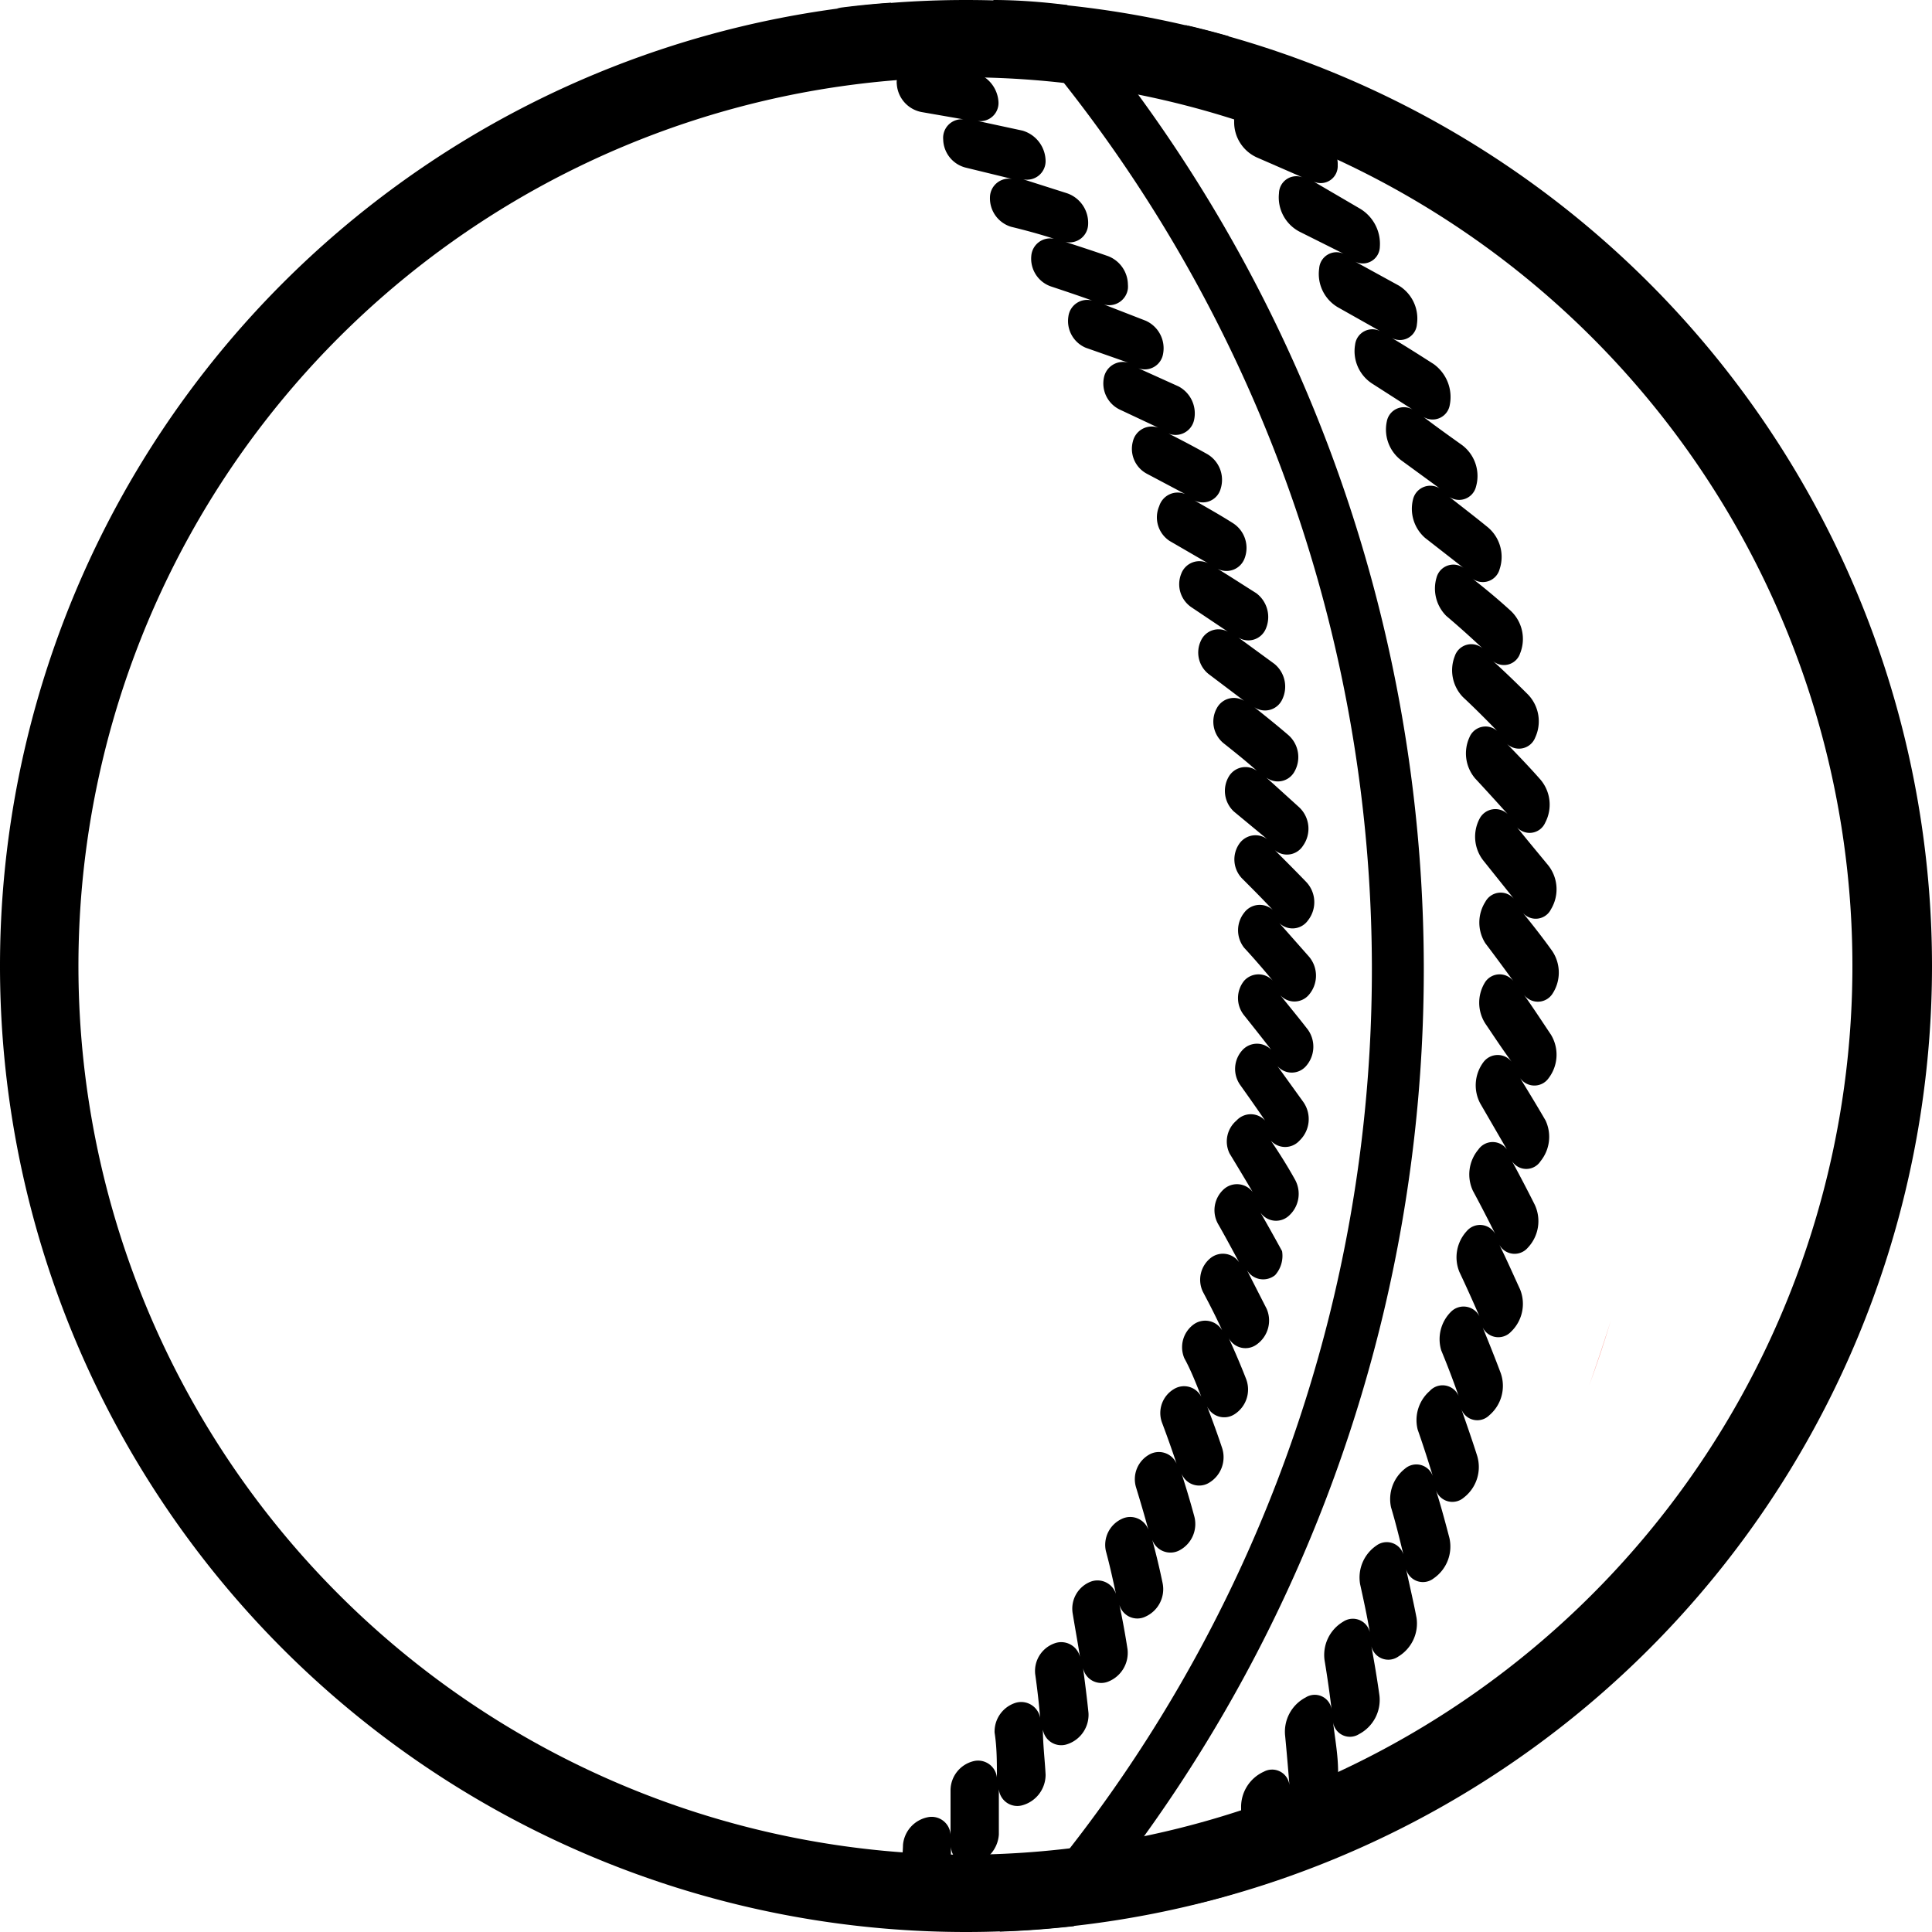
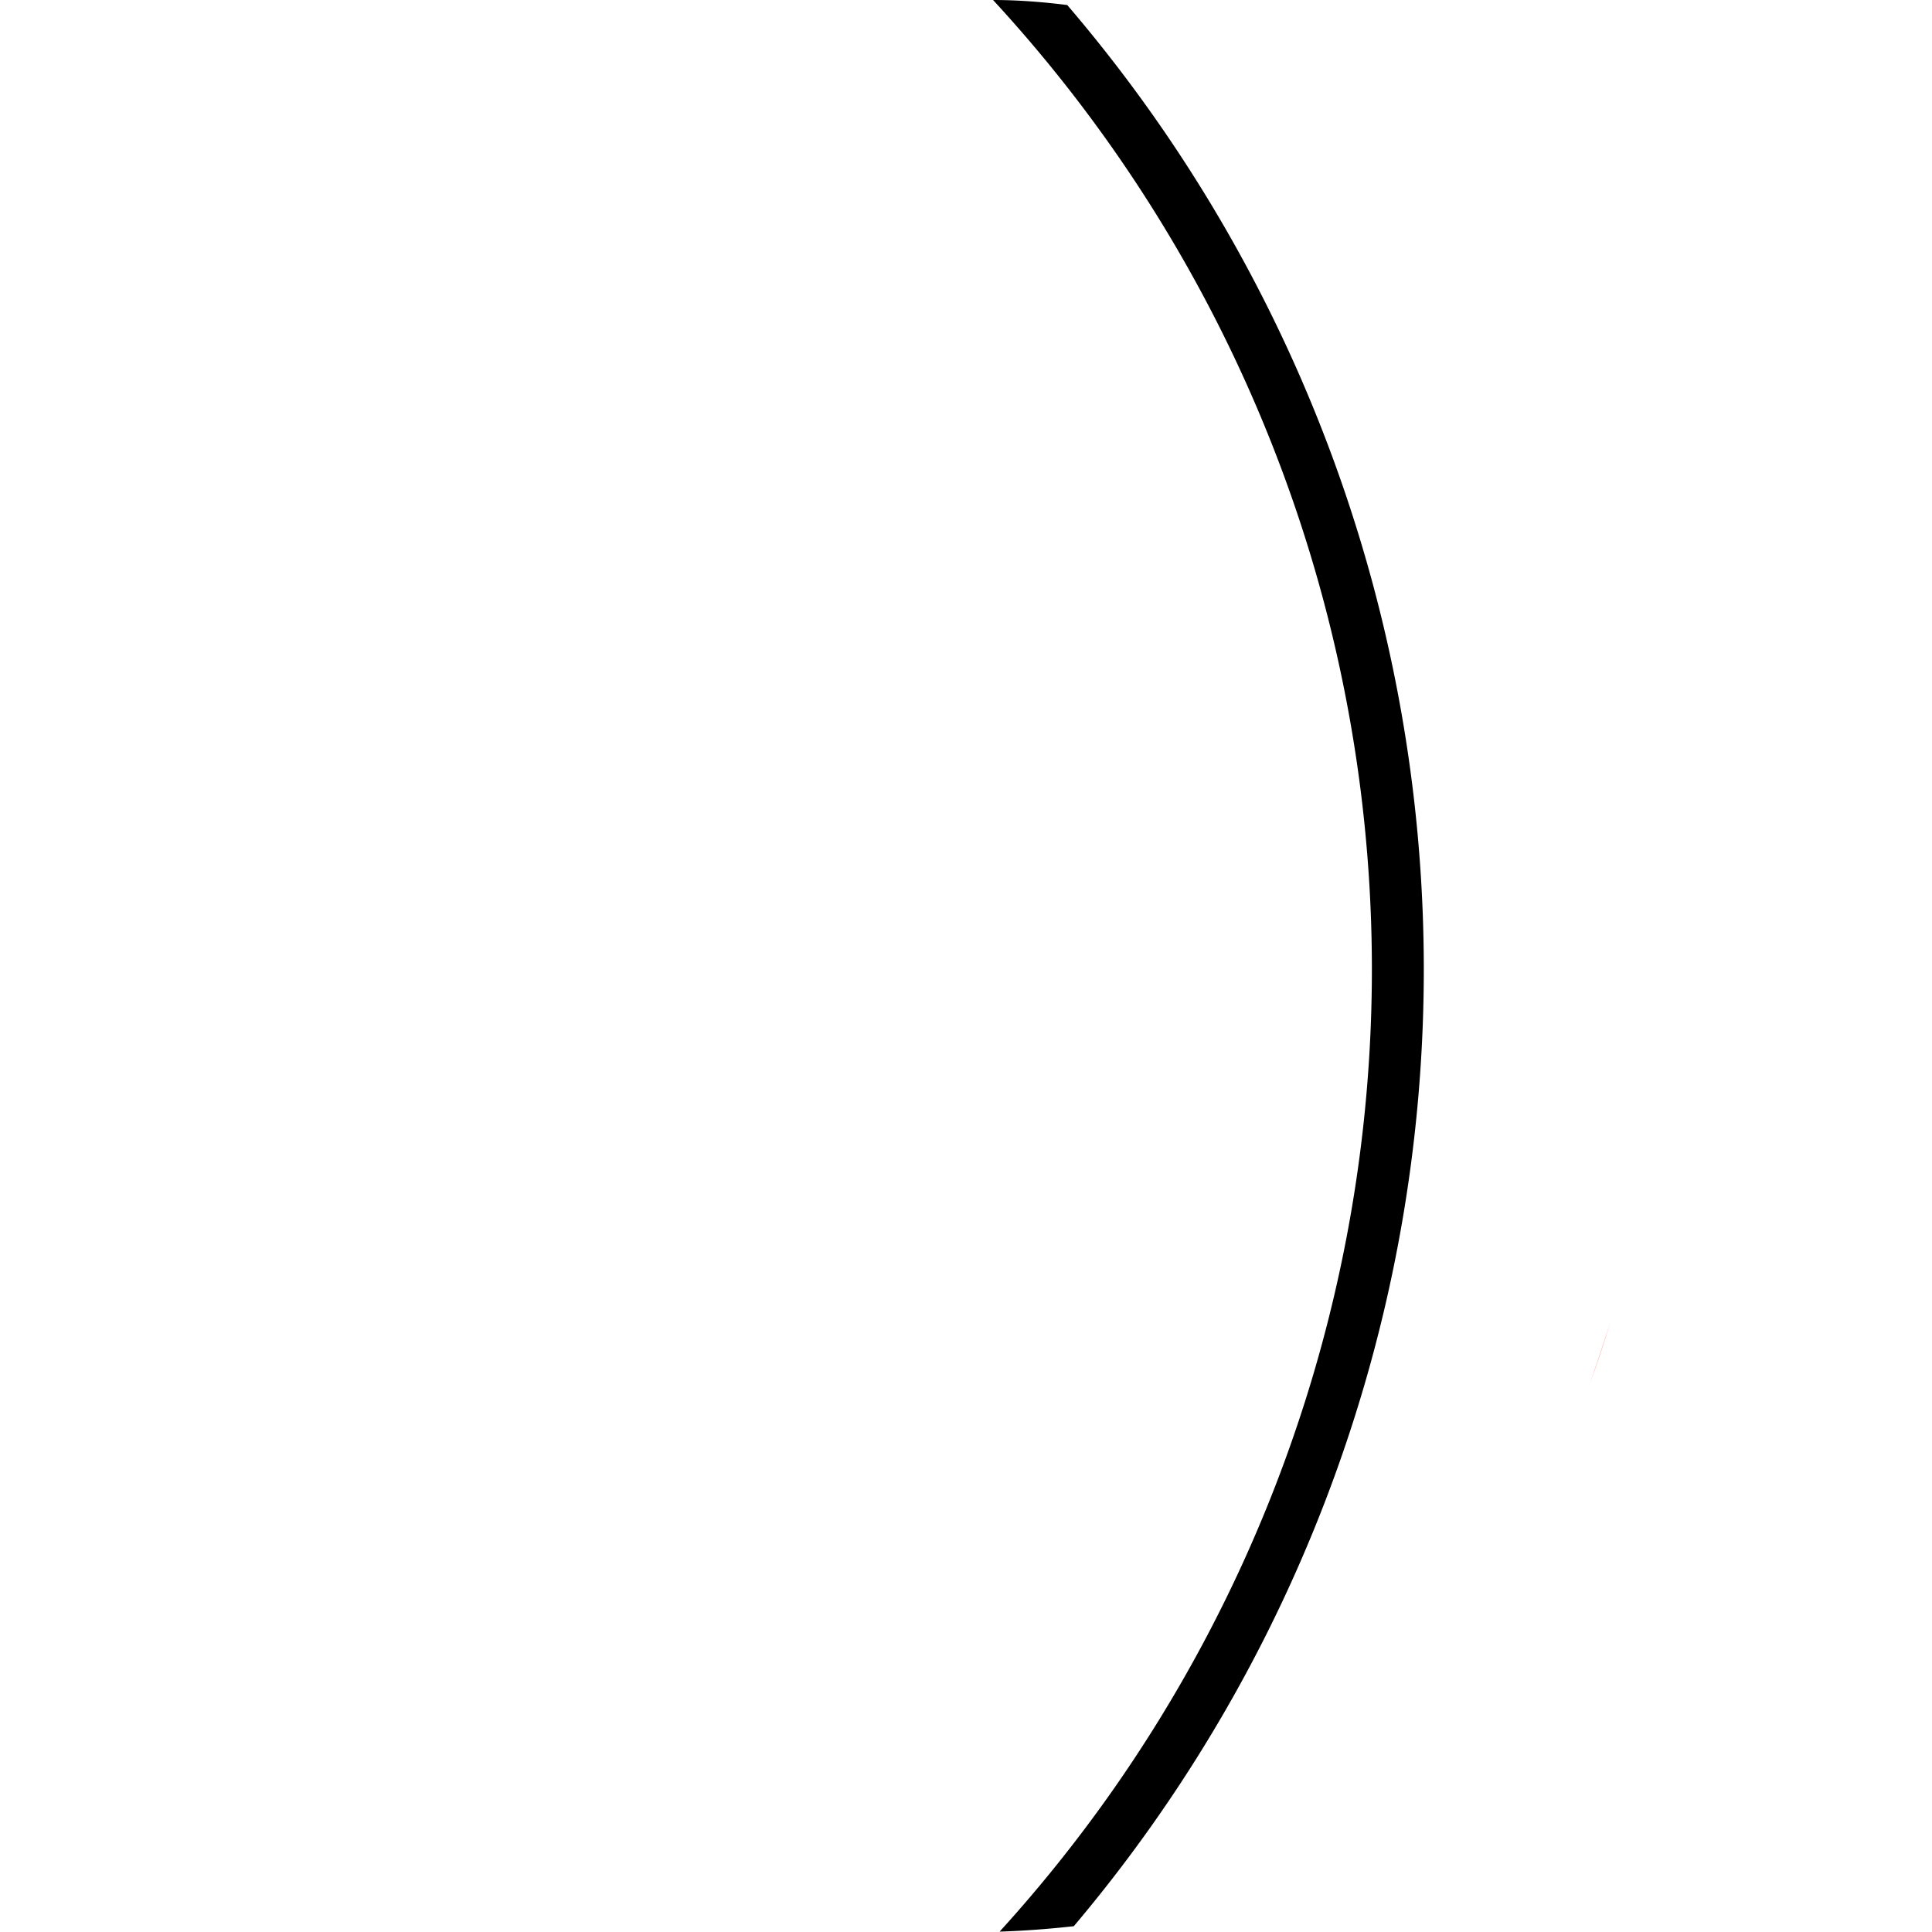
<svg xmlns="http://www.w3.org/2000/svg" viewBox="0 0 50 50.01" width="50" height="50.01">
  <defs>
    <style>.cls-1{fill:#f44336;}.cls-2{fill:#000000;}</style>
  </defs>
  <title>Handball</title>
  <g id="Слой_2" data-name="Слой 2">
    <g id="Слой_1-2" data-name="Слой 1">
      <path class="cls-1" d="M41.69,34.17q-.25.8-.56,1.68Q41.44,35,41.69,34.17Z" />
-       <path class="cls-2" d="M25,48h0A23,23,0,0,1,21.09,2.34,23.23,23.23,0,0,1,25,2a23,23,0,0,1,3.88,45.66A23.24,23.24,0,0,1,25,48m0,2A25,25,0,0,0,25,0,25,25,0,0,0,25,50Z" />
      <path class="cls-2" d="M25.7,0c.64,0,1.28.05,1.92.13a38.37,38.37,0,0,1,.17,49.72c-.63.07-1.28.12-1.92.14A37,37,0,0,0,25.7,0Z" />
-       <path class="cls-2" d="M31.81.94C31.43.83,31,.72,30.65.64l.59.21a.44.44,0,0,0-.56.48,1.05,1.05,0,0,0,.65.91l1.2.45a.45.45,0,0,0-.59.45,1,1,0,0,0,.6.94l1.17.51A.45.45,0,0,0,33.1,5a1,1,0,0,0,.54,1l1.14.57a.45.45,0,0,0-.64.38,1,1,0,0,0,.48,1l1.1.62a.45.45,0,0,0-.65.35,1,1,0,0,0,.43,1l1.06.68a.45.45,0,0,0-.67.31,1,1,0,0,0,.37,1l1,.73a.46.46,0,0,0-.69.28,1,1,0,0,0,.31,1l1,.78a.45.45,0,0,0-.7.24,1,1,0,0,0,.25,1c.32.27.63.55.94.84a.45.45,0,0,0-.72.2,1,1,0,0,0,.21,1.06c.3.28.6.58.89.88a.45.45,0,0,0-.72.16,1,1,0,0,0,.15,1.07c.28.3.56.61.84.92a.46.46,0,0,0-.73.12,1,1,0,0,0,.09,1.07l.8,1a.45.45,0,0,0-.74.08,1,1,0,0,0,0,1.07c.25.33.5.67.74,1a.45.45,0,0,0-.74,0,1,1,0,0,0,0,1.08c.23.34.46.69.69,1a.46.46,0,0,0-.74,0,1,1,0,0,0-.08,1.07L39,29.75a.45.45,0,0,0-.74,0,1,1,0,0,0-.14,1.07c.2.37.39.74.58,1.12a.45.45,0,0,0-.74-.08,1,1,0,0,0-.19,1.06c.18.38.35.76.52,1.15a.46.46,0,0,0-.74-.12,1,1,0,0,0-.25,1q.24.58.45,1.18A.45.45,0,0,0,37,36a1,1,0,0,0-.31,1c.14.4.27.8.39,1.2a.45.45,0,0,0-.72-.19,1,1,0,0,0-.36,1c.12.4.22.81.32,1.22a.45.45,0,0,0-.7-.23,1,1,0,0,0-.42,1c.09.41.18.82.25,1.24a.45.45,0,0,0-.69-.27,1,1,0,0,0-.48,1c.07.42.13.84.18,1.26a.44.44,0,0,0-.67-.3,1,1,0,0,0-.53,1q.06.63.11,1.27a.45.45,0,0,0-.66-.35,1,1,0,0,0-.59.94c0,.42,0,.85,0,1.28a.44.44,0,0,0-.64-.38,1.05,1.05,0,0,0-.65.91c0,.23,0,.47,0,.7.44-.1.89-.22,1.32-.36,0-.18,0-.36,0-.54a.45.45,0,0,0,.4.42l.4-.13a1.09,1.09,0,0,0,.49-.88c0-.44,0-.87-.05-1.3a.44.44,0,0,0,.65.35,1.07,1.07,0,0,0,.59-1c0-.44-.08-.86-.13-1.29a.44.44,0,0,0,.67.31,1,1,0,0,0,.53-1c-.06-.43-.13-.85-.21-1.28a.45.45,0,0,0,.7.27,1,1,0,0,0,.47-1c-.08-.42-.18-.84-.27-1.26a.45.45,0,0,0,.71.24,1,1,0,0,0,.41-1.05c-.11-.42-.22-.83-.35-1.24a.45.45,0,0,0,.72.2,1,1,0,0,0,.35-1.08c-.13-.41-.27-.81-.41-1.21a.44.44,0,0,0,.72.16,1,1,0,0,0,.3-1.09c-.15-.4-.31-.8-.47-1.19a.45.45,0,0,0,.73.12,1,1,0,0,0,.24-1.1c-.18-.39-.35-.78-.54-1.16a.45.45,0,0,0,.74.08,1,1,0,0,0,.18-1.11c-.19-.38-.39-.76-.59-1.13a.44.44,0,0,0,.74,0A1,1,0,0,0,40,29c-.22-.38-.44-.74-.66-1.1a.45.45,0,0,0,.74,0,1,1,0,0,0,.06-1.12c-.24-.36-.47-.71-.71-1.05a.45.45,0,0,0,.74,0,1,1,0,0,0,0-1.12c-.25-.35-.51-.68-.77-1a.44.44,0,0,0,.74-.08,1,1,0,0,0-.06-1.12c-.27-.33-.54-.65-.82-1a.44.44,0,0,0,.73-.12,1,1,0,0,0-.12-1.11c-.28-.32-.58-.63-.87-.93a.45.45,0,0,0,.73-.16,1,1,0,0,0-.18-1.11c-.3-.3-.61-.6-.92-.88a.44.44,0,0,0,.71-.19,1,1,0,0,0-.24-1.1q-.47-.43-1-.84a.45.45,0,0,0,.71-.24,1,1,0,0,0-.3-1.08c-.33-.27-.67-.53-1-.79a.45.45,0,0,0,.69-.27,1,1,0,0,0-.36-1.07c-.35-.25-.7-.5-1-.73a.45.45,0,0,0,.68-.31,1.05,1.05,0,0,0-.42-1.06c-.36-.23-.72-.46-1.09-.68a.44.44,0,0,0,.66-.35,1,1,0,0,0-.47-1l-1.13-.62a.44.44,0,0,0,.64-.38,1.06,1.06,0,0,0-.53-1L34,4.7a.44.44,0,0,0,.62-.42V4.22A1.08,1.08,0,0,0,34,3.3l-1.19-.51a.44.44,0,0,0,.59-.45,1.08,1.08,0,0,0-.65-1L31.57.94A.63.63,0,0,0,31.81.94Z" />
-       <path class="cls-2" d="M23.06.07a.51.51,0,0,1-.42.21l1.19.14a.84.84,0,0,1,.7.73.47.47,0,0,1-.51.53l1.17.19a.84.84,0,0,1,.65.76.47.47,0,0,1-.54.5l1.16.25a.83.83,0,0,1,.6.79.48.48,0,0,1-.58.47L27.61,5a.81.81,0,0,1,.55.82.48.48,0,0,1-.59.44c.37.12.74.24,1.11.37a.8.8,0,0,1,.51.73.67.67,0,0,1,0,.11.49.49,0,0,1-.62.41l1.08.42a.78.78,0,0,1,.45.86.48.48,0,0,1-.64.37L30.5,10a.79.79,0,0,1,.4.88.49.49,0,0,1-.66.34c.34.17.68.35,1,.53a.77.77,0,0,1,.35.9.48.48,0,0,1-.68.3c.33.19.67.38,1,.59a.76.76,0,0,1,.3.91.5.5,0,0,1-.7.27c.33.2.65.41,1,.63a.77.77,0,0,1,.25.92.49.49,0,0,1-.71.23l.93.68a.76.76,0,0,1,.2.93.49.49,0,0,1-.72.19c.3.24.6.48.89.73a.76.76,0,0,1,.15.94.49.49,0,0,1-.73.15l.85.77a.76.76,0,0,1,.1,1,.49.49,0,0,1-.73.11c.27.27.54.54.81.82a.76.76,0,0,1,.05,1,.49.49,0,0,1-.74.07l.76.86a.76.76,0,0,1,0,1,.49.49,0,0,1-.74,0c.24.3.48.59.72.9a.76.76,0,0,1-.05.94.49.49,0,0,1-.74,0l.67.93a.77.77,0,0,1-.1,1,.5.5,0,0,1-.74,0c.21.31.42.64.62,1a.76.76,0,0,1-.15.94.49.49,0,0,1-.74-.08c.19.33.38.67.56,1A.75.75,0,0,1,33,33a.49.49,0,0,1-.73-.13q.26.51.51,1a.76.76,0,0,1-.25.92.49.49,0,0,1-.73-.16c.16.35.31.7.45,1.06a.76.76,0,0,1-.3.91.49.49,0,0,1-.71-.2c.14.36.27.72.39,1.08a.77.77,0,0,1-.35.9.49.49,0,0,1-.7-.24c.12.37.23.74.33,1.11a.77.77,0,0,1-.4.88.5.5,0,0,1-.69-.28q.15.55.27,1.13a.78.78,0,0,1-.45.86.48.48,0,0,1-.67-.31c.08.38.15.76.21,1.15a.8.8,0,0,1-.5.84.48.48,0,0,1-.65-.35c.05.38.1.77.14,1.16a.8.8,0,0,1-.55.81.48.48,0,0,1-.63-.38c0,.38.05.78.07,1.17a.82.82,0,0,1-.6.79.48.48,0,0,1-.61-.42q0,.58,0,1.18a.84.84,0,0,1-.65.76.48.48,0,0,1-.59-.45c0,.39,0,.79-.07,1.18a.85.85,0,0,1-.7.73.48.48,0,0,1-.56-.48c0,.22,0,.46-.08.68-.42,0-.84-.07-1.25-.12,0-.22.07-.45.1-.67a.8.8,0,0,1,.68-.68.48.48,0,0,1,.56.48c0-.39.07-.78.08-1.17a.8.8,0,0,1,.64-.71.49.49,0,0,1,.59.45c0-.39,0-.78,0-1.16a.78.78,0,0,1,.59-.74.49.49,0,0,1,.61.42c0-.39,0-.78-.06-1.16a.78.78,0,0,1,.54-.77.5.5,0,0,1,.64.39q-.05-.58-.13-1.14a.76.76,0,0,1,.5-.79.5.5,0,0,1,.66.35c-.06-.38-.13-.76-.19-1.13a.75.75,0,0,1,.45-.81.5.5,0,0,1,.67.31c-.08-.38-.16-.74-.26-1.11a.74.74,0,0,1,.41-.83.5.5,0,0,1,.69.28c-.1-.37-.21-.74-.32-1.1a.73.73,0,0,1,.35-.85.5.5,0,0,1,.7.24q-.18-.54-.38-1.07a.72.72,0,0,1,.31-.86.5.5,0,0,1,.71.2c-.14-.36-.28-.71-.44-1a.73.73,0,0,1,.25-.88.51.51,0,0,1,.73.16c-.16-.35-.33-.68-.5-1a.72.72,0,0,1,.21-.88.51.51,0,0,1,.73.12c-.18-.33-.36-.67-.55-1a.73.73,0,0,1,.16-.9.51.51,0,0,1,.74.08q-.29-.49-.6-1A.71.71,0,0,1,32,29a.5.5,0,0,1,.74,0c-.21-.31-.43-.62-.65-.93a.72.72,0,0,1,.07-.9.51.51,0,0,1,.74,0c-.23-.3-.47-.6-.7-.89a.71.71,0,0,1,0-.9.5.5,0,0,1,.74,0c-.24-.29-.49-.58-.74-.85a.73.73,0,0,1,0-.91.5.5,0,0,1,.74-.07c-.26-.28-.52-.54-.79-.81a.71.71,0,0,1-.08-.9.51.51,0,0,1,.73-.12L31.93,21a.73.73,0,0,1-.13-.9.5.5,0,0,1,.73-.15c-.28-.25-.58-.49-.87-.72a.72.72,0,0,1-.17-.9.5.5,0,0,1,.71-.19l-.9-.68a.71.71,0,0,1-.22-.88.5.5,0,0,1,.7-.23l-.94-.63a.72.72,0,0,1-.27-.87.5.5,0,0,1,.7-.27l-1-.58A.73.73,0,0,1,30,13.1a.5.5,0,0,1,.68-.31l-1-.53a.73.73,0,0,1-.36-.84.5.5,0,0,1,.66-.35l-1-.47a.75.75,0,0,1-.41-.83.5.5,0,0,1,.64-.38L28.1,9a.75.75,0,0,1-.45-.81.49.49,0,0,1,.62-.41c-.36-.13-.72-.25-1.08-.37a.76.76,0,0,1-.5-.79.49.49,0,0,1,.59-.44c-.37-.12-.74-.22-1.11-.31a.77.77,0,0,1-.55-.76.49.49,0,0,1,.57-.48L25,4.34a.77.77,0,0,1-.59-.73A.48.48,0,0,1,25,3.1l-1.15-.2a.79.79,0,0,1-.64-.71.48.48,0,0,1,.5-.54l-1.15-.15a.81.81,0,0,1-.7-.68.48.48,0,0,1,.48-.56L21.66.21C22.12.15,22.59.1,23.06.07Z" />
    </g>
  </g>
</svg>